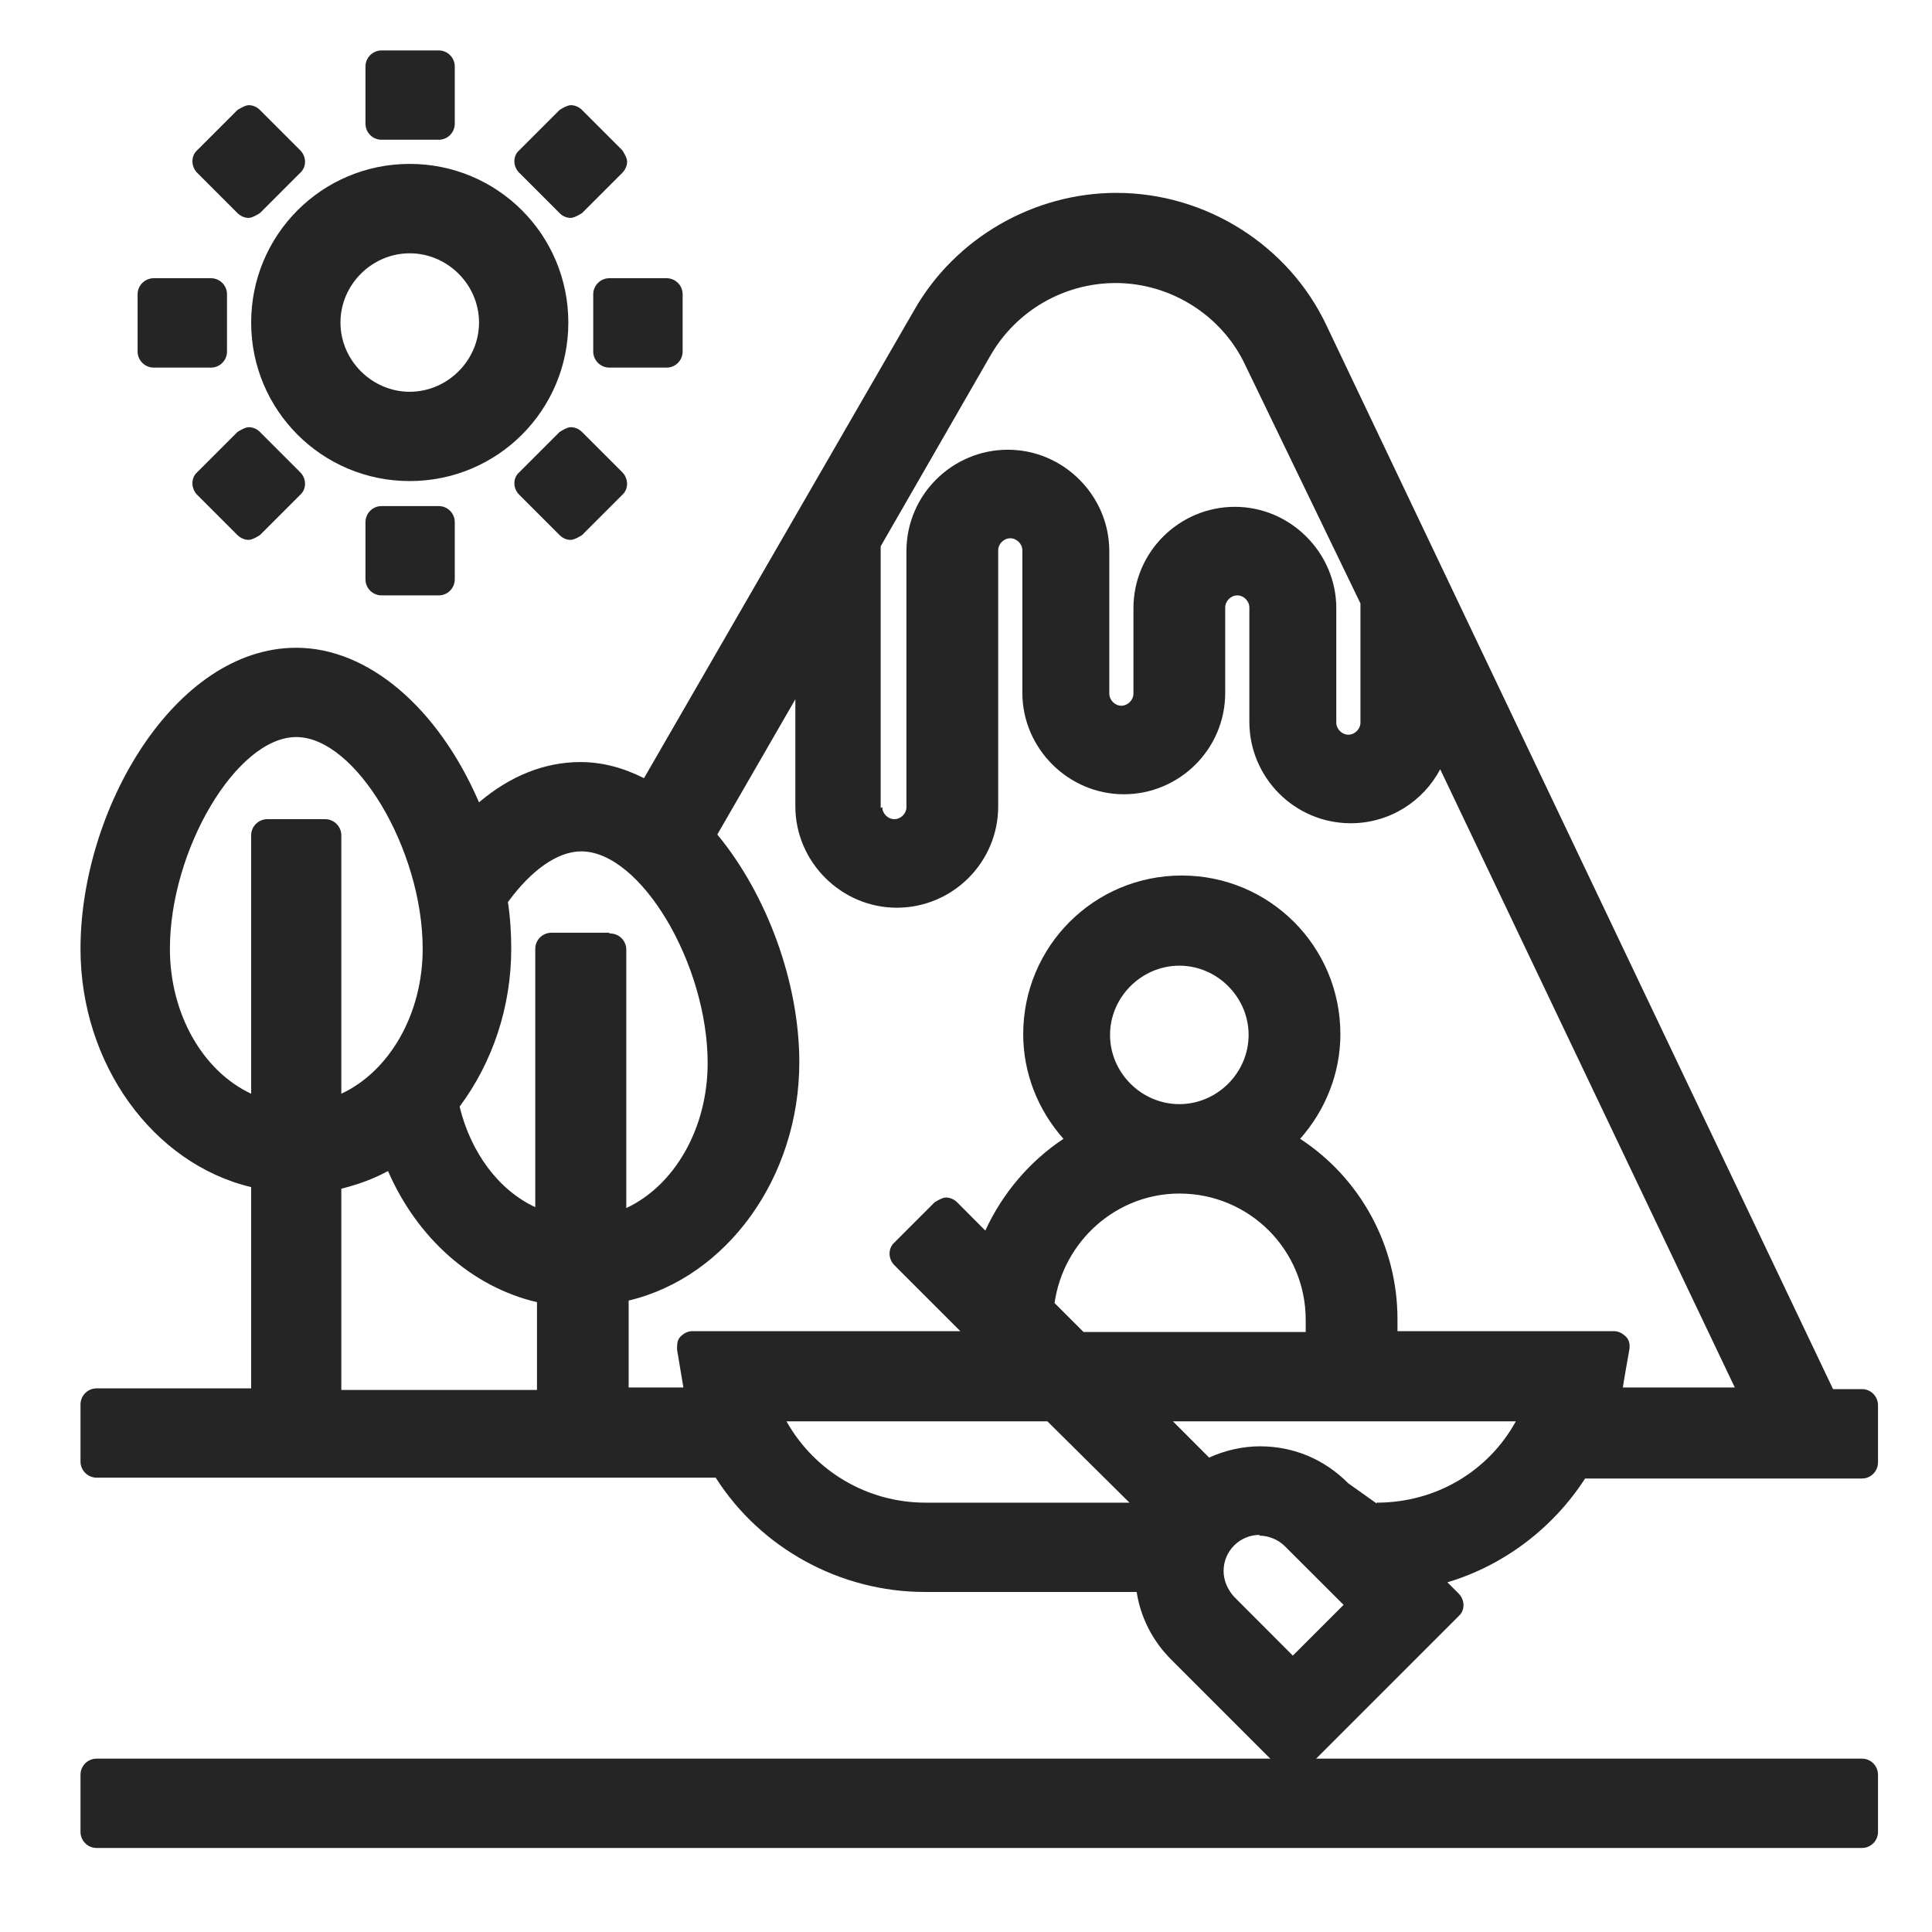
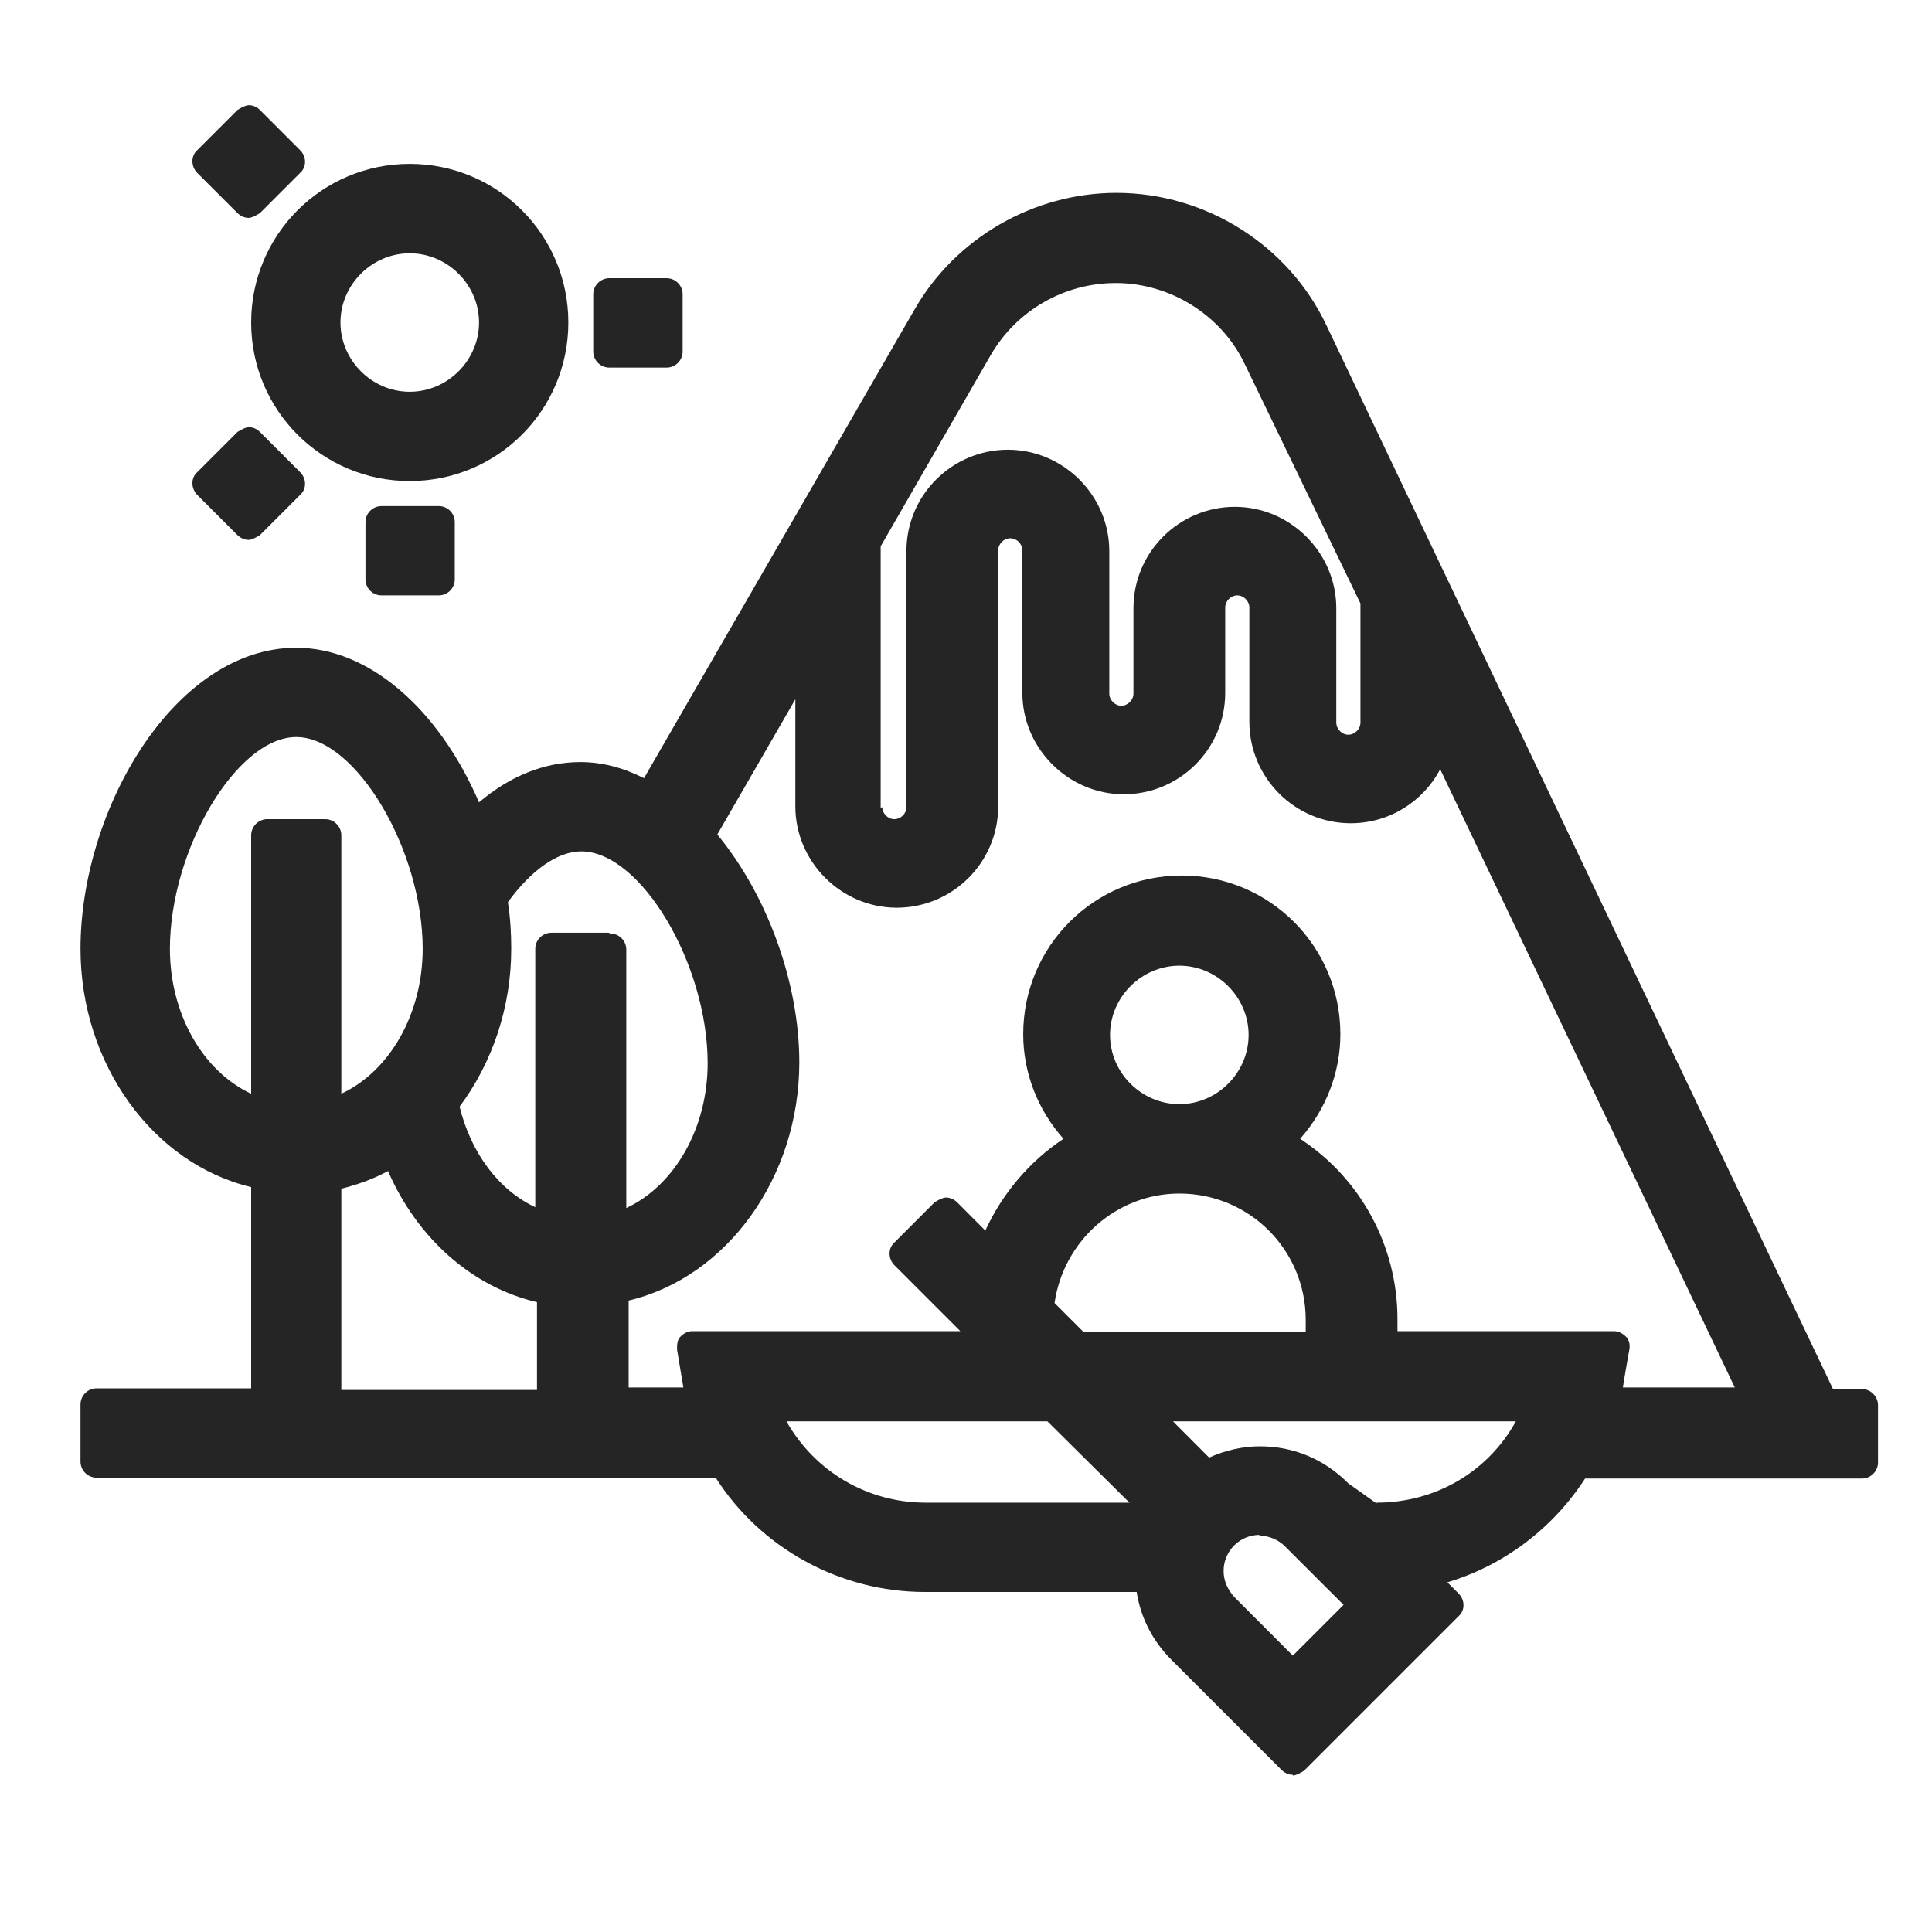
<svg xmlns="http://www.w3.org/2000/svg" width="18" height="18" viewBox="0 0 18 18" fill="none">
-   <path d="M17.348 16.385H0.9C0.817 16.385 0.75 16.452 0.75 16.535V17.067C0.75 17.15 0.817 17.217 0.9 17.217H17.348C17.43 17.217 17.497 17.15 17.497 17.067V16.535C17.497 16.452 17.43 16.385 17.348 16.385Z" fill="#252525" />
  <path d="M12.045 16.535C12.008 16.535 11.97 16.52 11.94 16.49L10.912 15.462C10.74 15.29 10.627 15.072 10.59 14.832H8.617C7.83 14.832 7.088 14.427 6.668 13.767H0.9C0.818 13.767 0.75 13.7 0.75 13.617V13.085C0.75 13.002 0.818 12.935 0.9 12.935H2.34V11.06C1.425 10.842 0.75 9.912 0.75 8.84C0.75 7.542 1.627 6.035 2.76 6.035C3.428 6.035 4.08 6.59 4.463 7.475C4.755 7.227 5.077 7.1 5.407 7.1C5.61 7.1 5.805 7.152 6 7.25L8.52 2.885C8.902 2.217 9.63 1.797 10.402 1.797C11.235 1.797 12.008 2.285 12.36 3.035L17.078 12.942H17.348C17.43 12.942 17.497 13.01 17.497 13.092V13.625C17.497 13.707 17.43 13.775 17.348 13.775H14.768C14.467 14.24 14.01 14.585 13.485 14.742L13.59 14.847C13.65 14.907 13.65 15.005 13.59 15.057L12.15 16.497C12.15 16.497 12.082 16.542 12.045 16.542V16.535ZM11.738 14.3C11.55 14.3 11.4 14.45 11.4 14.637C11.4 14.727 11.438 14.81 11.498 14.877L12.045 15.425L12.518 14.952L11.97 14.405C11.91 14.345 11.82 14.307 11.73 14.307L11.738 14.3ZM12.825 14C13.38 14 13.867 13.707 14.123 13.242H10.928L11.265 13.58C11.415 13.512 11.58 13.475 11.738 13.475C12.053 13.475 12.338 13.595 12.562 13.82L12.825 14.007V14ZM7.327 13.242C7.59 13.707 8.078 14 8.625 14H10.523L9.758 13.242H7.327ZM16.17 12.942L13.418 7.167C13.26 7.467 12.945 7.67 12.585 7.67C12.06 7.67 11.64 7.242 11.64 6.725V5.66C11.64 5.6 11.588 5.547 11.527 5.547C11.467 5.547 11.415 5.6 11.415 5.66V6.455C11.415 6.98 10.988 7.4 10.47 7.4C9.953 7.4 9.525 6.972 9.525 6.455V5.127C9.525 5.067 9.473 5.015 9.412 5.015C9.352 5.015 9.3 5.067 9.3 5.127V7.512C9.3 8.037 8.873 8.457 8.355 8.457C7.838 8.457 7.41 8.03 7.41 7.512V6.515L6.683 7.775C7.147 8.337 7.447 9.155 7.447 9.897C7.447 10.97 6.772 11.9 5.857 12.117V12.927H6.367L6.308 12.575C6.308 12.53 6.308 12.485 6.338 12.455C6.367 12.425 6.405 12.402 6.45 12.402H8.947L8.332 11.787C8.273 11.727 8.273 11.63 8.332 11.577L8.707 11.202C8.707 11.202 8.775 11.157 8.812 11.157C8.85 11.157 8.887 11.172 8.918 11.202L9.18 11.465C9.338 11.12 9.592 10.82 9.908 10.61C9.668 10.34 9.533 9.995 9.533 9.635C9.533 8.817 10.193 8.157 11.01 8.157C11.828 8.157 12.488 8.817 12.488 9.635C12.488 9.995 12.352 10.34 12.113 10.61C12.675 10.977 13.02 11.607 13.02 12.29V12.402H15.037C15.082 12.402 15.12 12.425 15.15 12.455C15.18 12.485 15.188 12.53 15.18 12.575C15.18 12.575 15.12 12.912 15.12 12.927H16.185L16.17 12.942ZM5.003 12.132C4.395 11.99 3.885 11.532 3.615 10.91C3.48 10.985 3.33 11.037 3.18 11.075V12.95H5.003V12.132ZM12.165 12.41V12.297C12.165 11.645 11.64 11.12 10.988 11.12C10.402 11.12 9.908 11.562 9.825 12.14L10.095 12.41H12.165ZM5.685 8.697C5.768 8.697 5.835 8.765 5.835 8.847V11.255C6.285 11.045 6.593 10.512 6.593 9.905C6.593 8.982 5.97 7.932 5.415 7.932C5.197 7.932 4.95 8.105 4.732 8.405C4.755 8.555 4.763 8.697 4.763 8.84C4.763 9.38 4.59 9.897 4.282 10.31C4.388 10.745 4.65 11.09 4.987 11.247V8.84C4.987 8.757 5.055 8.69 5.138 8.69H5.67L5.685 8.697ZM10.988 8.997C10.635 8.997 10.342 9.29 10.342 9.642C10.342 9.995 10.635 10.287 10.988 10.287C11.34 10.287 11.633 9.995 11.633 9.642C11.633 9.29 11.34 8.997 10.988 8.997ZM3.03 7.632C3.112 7.632 3.18 7.7 3.18 7.782V10.19C3.63 9.98 3.938 9.447 3.938 8.84C3.938 7.917 3.315 6.867 2.76 6.867C2.205 6.867 1.583 7.917 1.583 8.84C1.583 9.447 1.89 9.98 2.34 10.19V7.782C2.34 7.7 2.408 7.632 2.49 7.632H3.03ZM8.22 7.52C8.22 7.58 8.273 7.632 8.332 7.632C8.393 7.632 8.445 7.58 8.445 7.52V5.135C8.445 4.61 8.873 4.19 9.39 4.19C9.908 4.19 10.335 4.617 10.335 5.135V6.462C10.335 6.522 10.387 6.575 10.447 6.575C10.508 6.575 10.56 6.522 10.56 6.462V5.667C10.56 5.142 10.988 4.722 11.505 4.722C12.023 4.722 12.45 5.15 12.45 5.667V6.732C12.45 6.792 12.502 6.845 12.562 6.845C12.623 6.845 12.675 6.792 12.675 6.732V5.622L11.602 3.402C11.385 2.937 10.905 2.637 10.395 2.637C9.915 2.637 9.473 2.892 9.232 3.305L8.205 5.09V7.527L8.22 7.52Z" fill="#252525" />
  <path d="M3.817 4.482C3 4.482 2.34 3.822 2.34 3.005C2.34 2.187 3 1.527 3.817 1.527C4.635 1.527 5.295 2.187 5.295 3.005C5.295 3.822 4.635 4.482 3.817 4.482ZM3.817 2.36C3.465 2.36 3.172 2.652 3.172 3.005C3.172 3.357 3.465 3.65 3.817 3.65C4.17 3.65 4.463 3.357 4.463 3.005C4.463 2.652 4.17 2.36 3.817 2.36Z" fill="#252525" />
-   <path d="M4.088 0.47H3.555C3.472 0.47 3.405 0.537 3.405 0.62V1.152C3.405 1.235 3.472 1.302 3.555 1.302H4.088C4.17 1.302 4.237 1.235 4.237 1.152V0.62C4.237 0.537 4.17 0.47 4.088 0.47Z" fill="#252525" />
  <path d="M2.317 2.03C2.28 2.03 2.243 2.015 2.212 1.985L1.837 1.61C1.778 1.55 1.778 1.452 1.837 1.4L2.212 1.025C2.212 1.025 2.28 0.98 2.317 0.98C2.355 0.98 2.393 0.995 2.422 1.025L2.797 1.4C2.857 1.46 2.857 1.557 2.797 1.61L2.422 1.985C2.422 1.985 2.355 2.03 2.317 2.03Z" fill="#252525" />
-   <path d="M1.965 2.592H1.433C1.35 2.592 1.282 2.659 1.282 2.742V3.275C1.282 3.358 1.35 3.425 1.433 3.425H1.965C2.048 3.425 2.115 3.358 2.115 3.275V2.742C2.115 2.659 2.048 2.592 1.965 2.592Z" fill="#252525" />
  <path d="M2.317 5.03C2.28 5.03 2.243 5.015 2.212 4.985L1.837 4.61C1.778 4.55 1.778 4.452 1.837 4.4L2.212 4.025C2.212 4.025 2.28 3.98 2.317 3.98C2.355 3.98 2.393 3.995 2.422 4.025L2.797 4.4C2.857 4.46 2.857 4.557 2.797 4.61L2.422 4.985C2.422 4.985 2.355 5.03 2.317 5.03Z" fill="#252525" />
  <path d="M4.088 4.715H3.555C3.472 4.715 3.405 4.782 3.405 4.865V5.397C3.405 5.48 3.472 5.547 3.555 5.547H4.088C4.17 5.547 4.237 5.48 4.237 5.397V4.865C4.237 4.782 4.17 4.715 4.088 4.715Z" fill="#252525" />
-   <path d="M5.317 5.03C5.28 5.03 5.242 5.015 5.213 4.985L4.838 4.61C4.777 4.55 4.777 4.452 4.838 4.4L5.213 4.025C5.213 4.025 5.28 3.98 5.317 3.98C5.355 3.98 5.393 3.995 5.423 4.025L5.798 4.4C5.857 4.46 5.857 4.557 5.798 4.61L5.423 4.985C5.423 4.985 5.355 5.03 5.317 5.03Z" fill="#252525" />
  <path d="M6.21 2.592H5.678C5.595 2.592 5.527 2.659 5.527 2.742V3.275C5.527 3.358 5.595 3.425 5.678 3.425H6.21C6.293 3.425 6.36 3.358 6.36 3.275V2.742C6.36 2.659 6.293 2.592 6.21 2.592Z" fill="#252525" />
-   <path d="M5.317 2.03C5.28 2.03 5.242 2.015 5.213 1.985L4.838 1.61C4.777 1.55 4.777 1.452 4.838 1.4L5.213 1.025C5.213 1.025 5.28 0.98 5.317 0.98C5.355 0.98 5.393 0.995 5.423 1.025L5.798 1.4C5.798 1.4 5.843 1.467 5.843 1.505C5.843 1.542 5.827 1.58 5.798 1.61L5.423 1.985C5.423 1.985 5.355 2.03 5.317 2.03Z" fill="#252525" />
</svg>